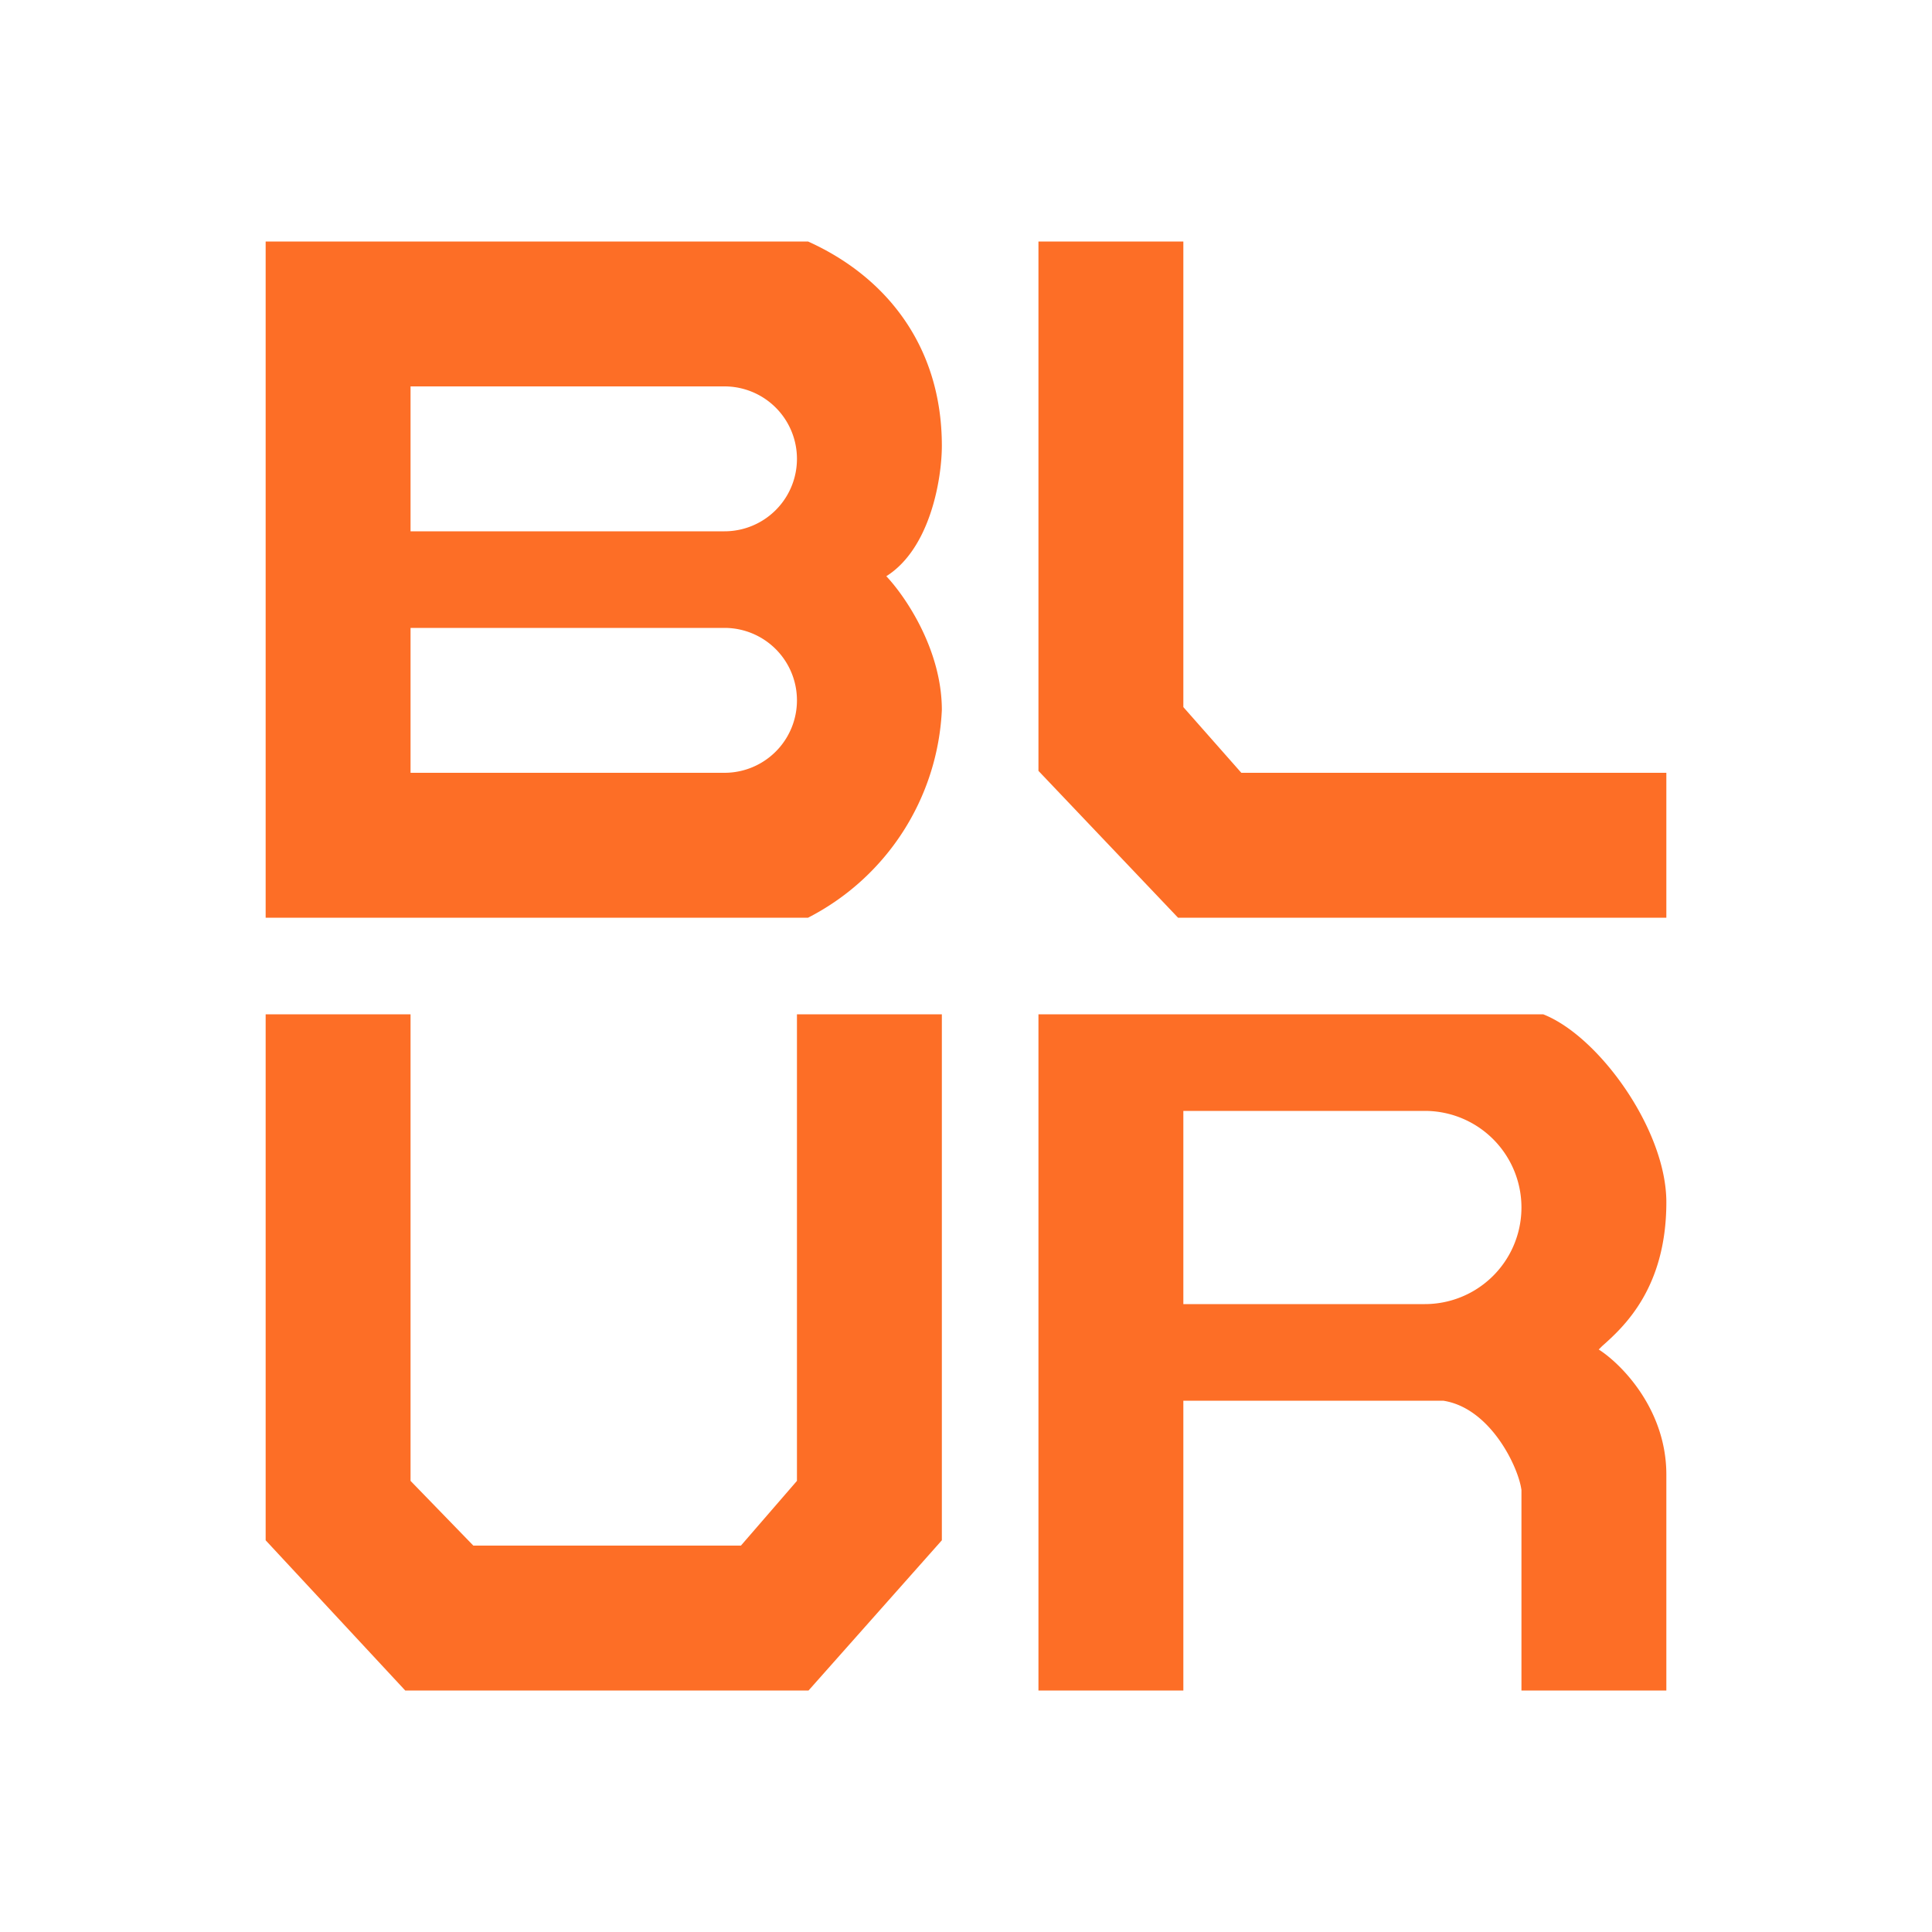
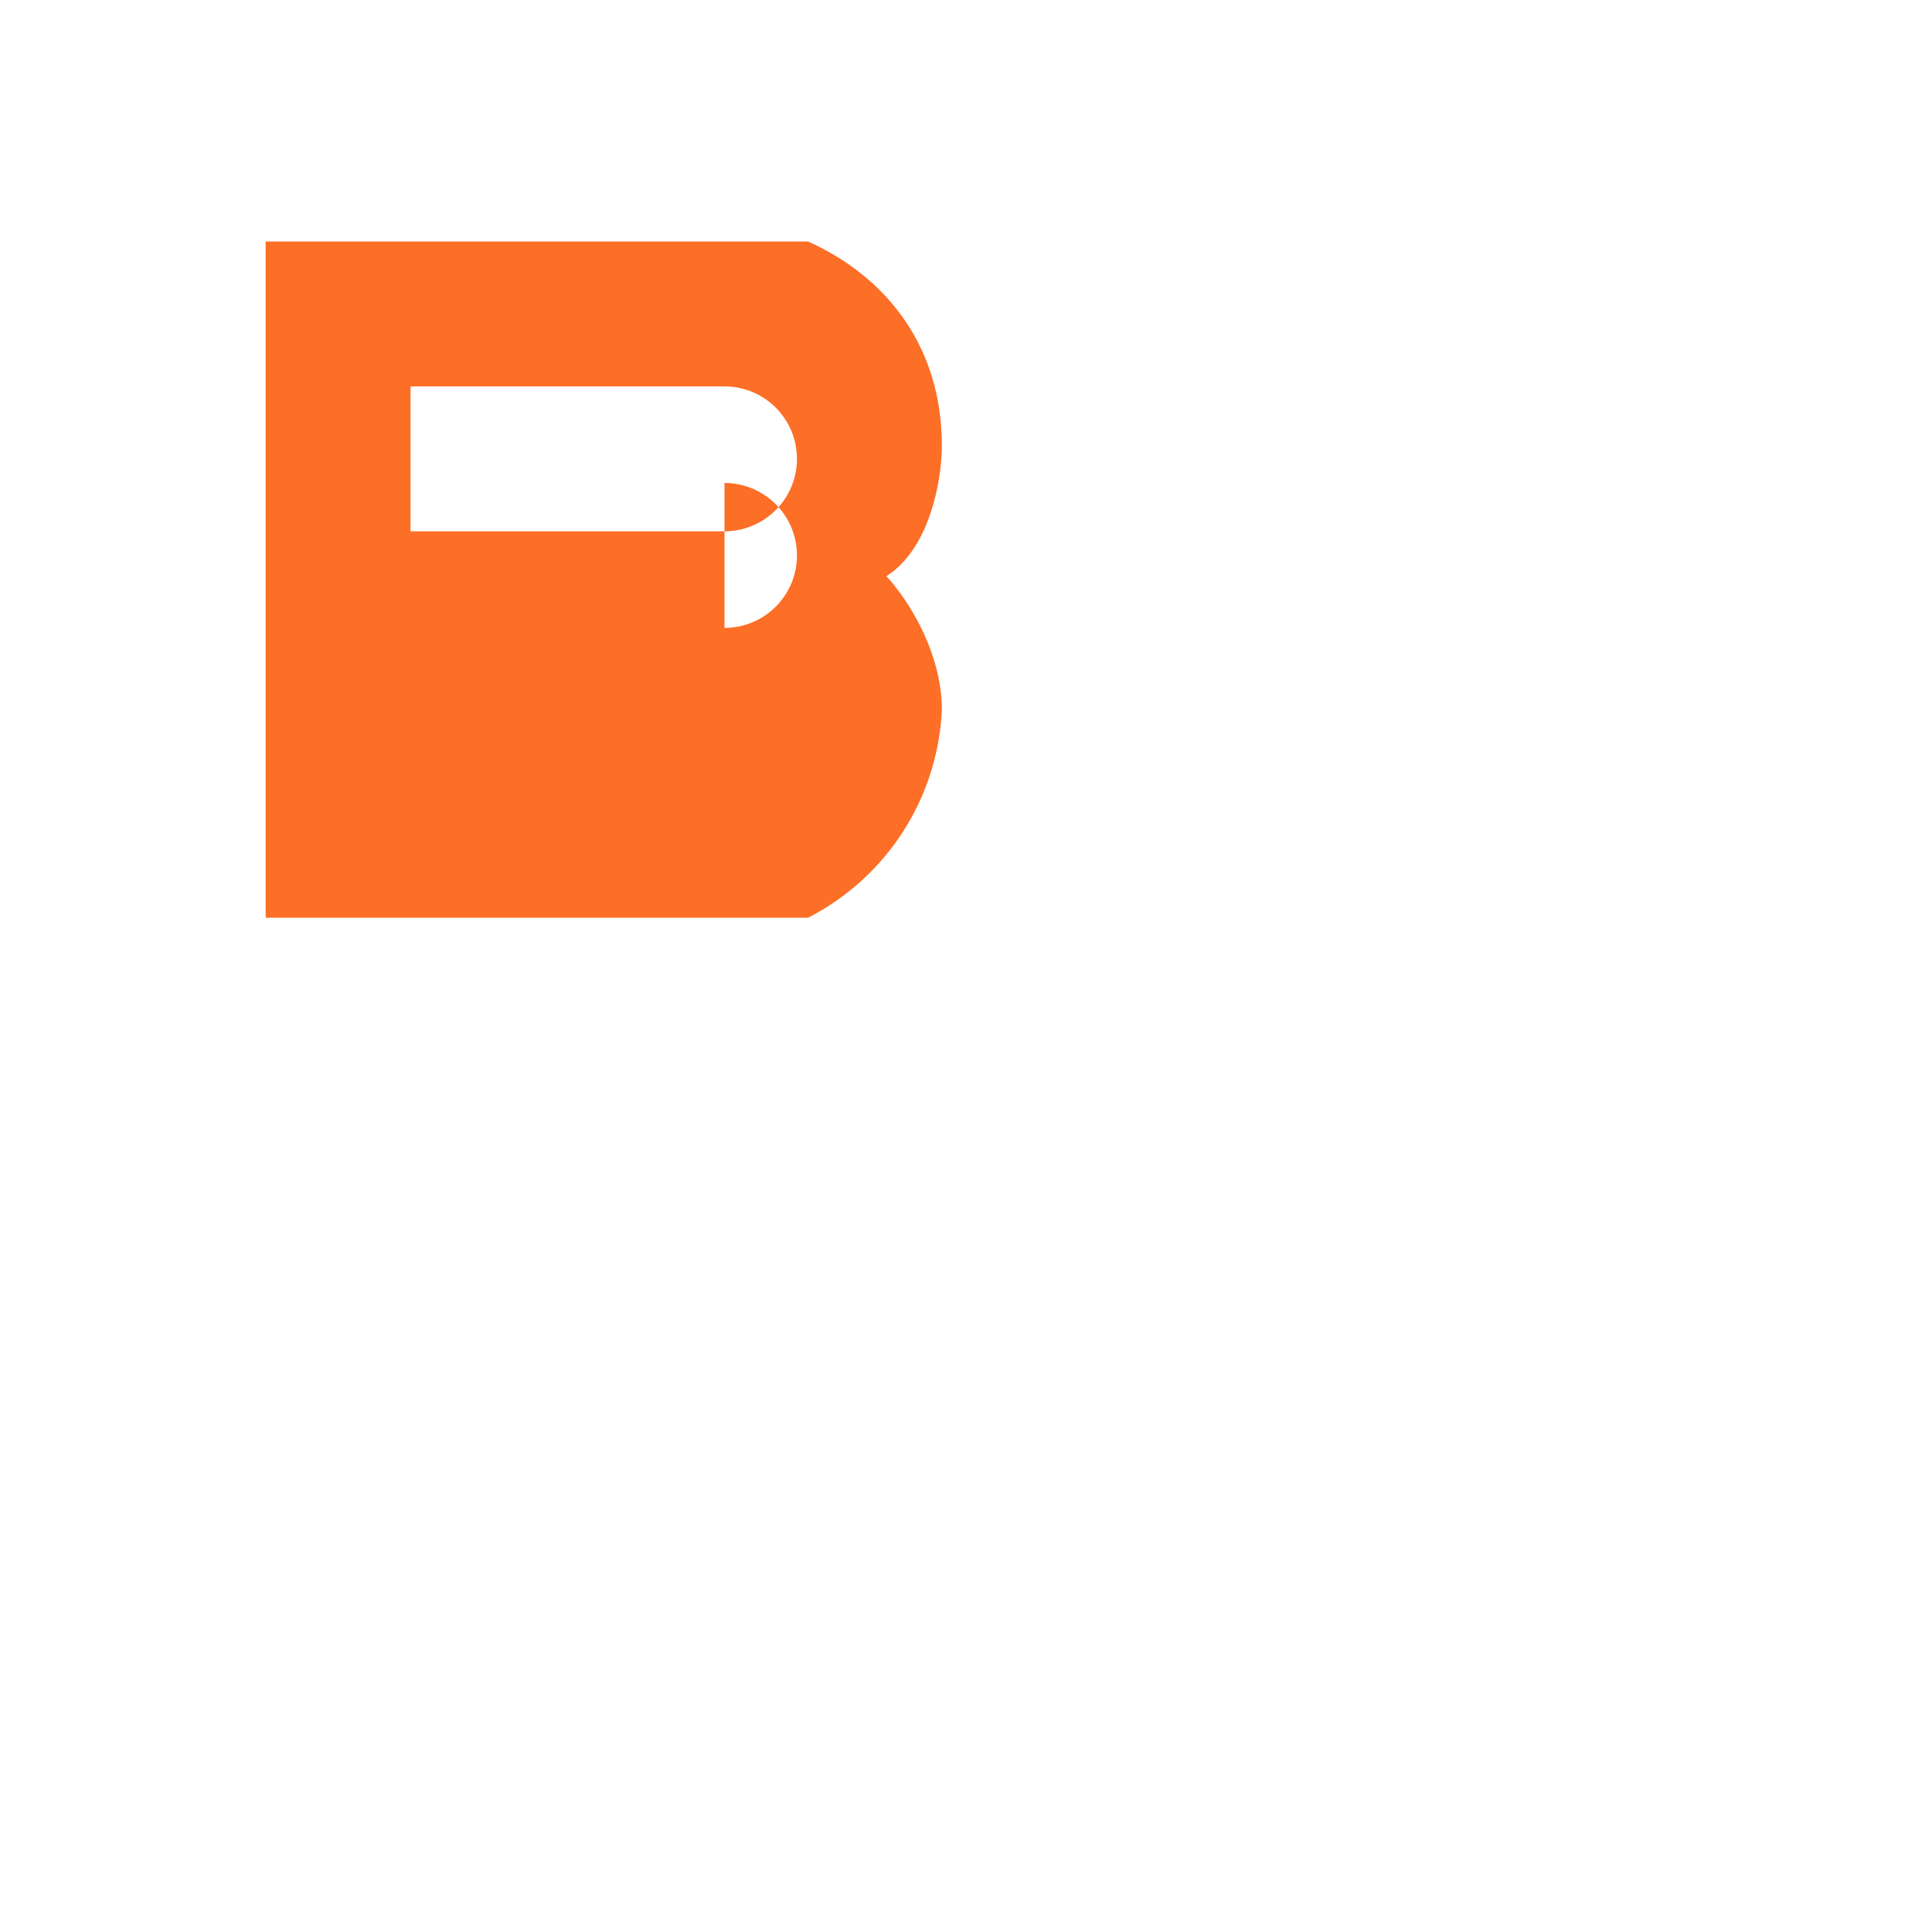
<svg xmlns="http://www.w3.org/2000/svg" width="1em" height="1em" viewBox="0 0 24 24">
  <g fill="#FD6E26">
-     <path fill-rule="evenodd" d="M10.038 3H3.3v8.4h6.738A3.06 3.06 0 0 0 11.7 8.82c0-.756-.462-1.422-.69-1.662c.552-.348.69-1.224.69-1.62c0-1.236-.69-2.1-1.662-2.538M5.1 4.8H9a.9.9 0 0 1 0 1.8H5.1zm3.9 3H5.1v1.8H9a.9.9 0 1 0 0-1.8" clip-rule="evenodd" />
-     <path d="M12.9 9.576V3h1.8v5.784l.72.816h5.28v1.8h-6.066zm-9.6 9.558V12.6h1.8v5.796l.78.804h3.324l.696-.804V12.6h1.8v6.534L10.044 21h-5.01zm9.6-6.534h6.27c.69.27 1.53 1.434 1.53 2.334c0 1.068-.528 1.548-.798 1.788l-.042.042c.282.18.84.744.84 1.554V21h-1.8v-2.49c-.036-.282-.384-1.02-.972-1.11H14.7V21h-1.8zm4.8 1.2h-3v2.4h3a1.2 1.2 0 1 0 0-2.4" />
+     <path fill-rule="evenodd" d="M10.038 3H3.3v8.4h6.738A3.06 3.06 0 0 0 11.7 8.82c0-.756-.462-1.422-.69-1.662c.552-.348.69-1.224.69-1.62c0-1.236-.69-2.1-1.662-2.538M5.1 4.8H9a.9.9 0 0 1 0 1.8H5.1zm3.9 3H5.1H9a.9.9 0 1 0 0-1.8" clip-rule="evenodd" />
  </g>
</svg>